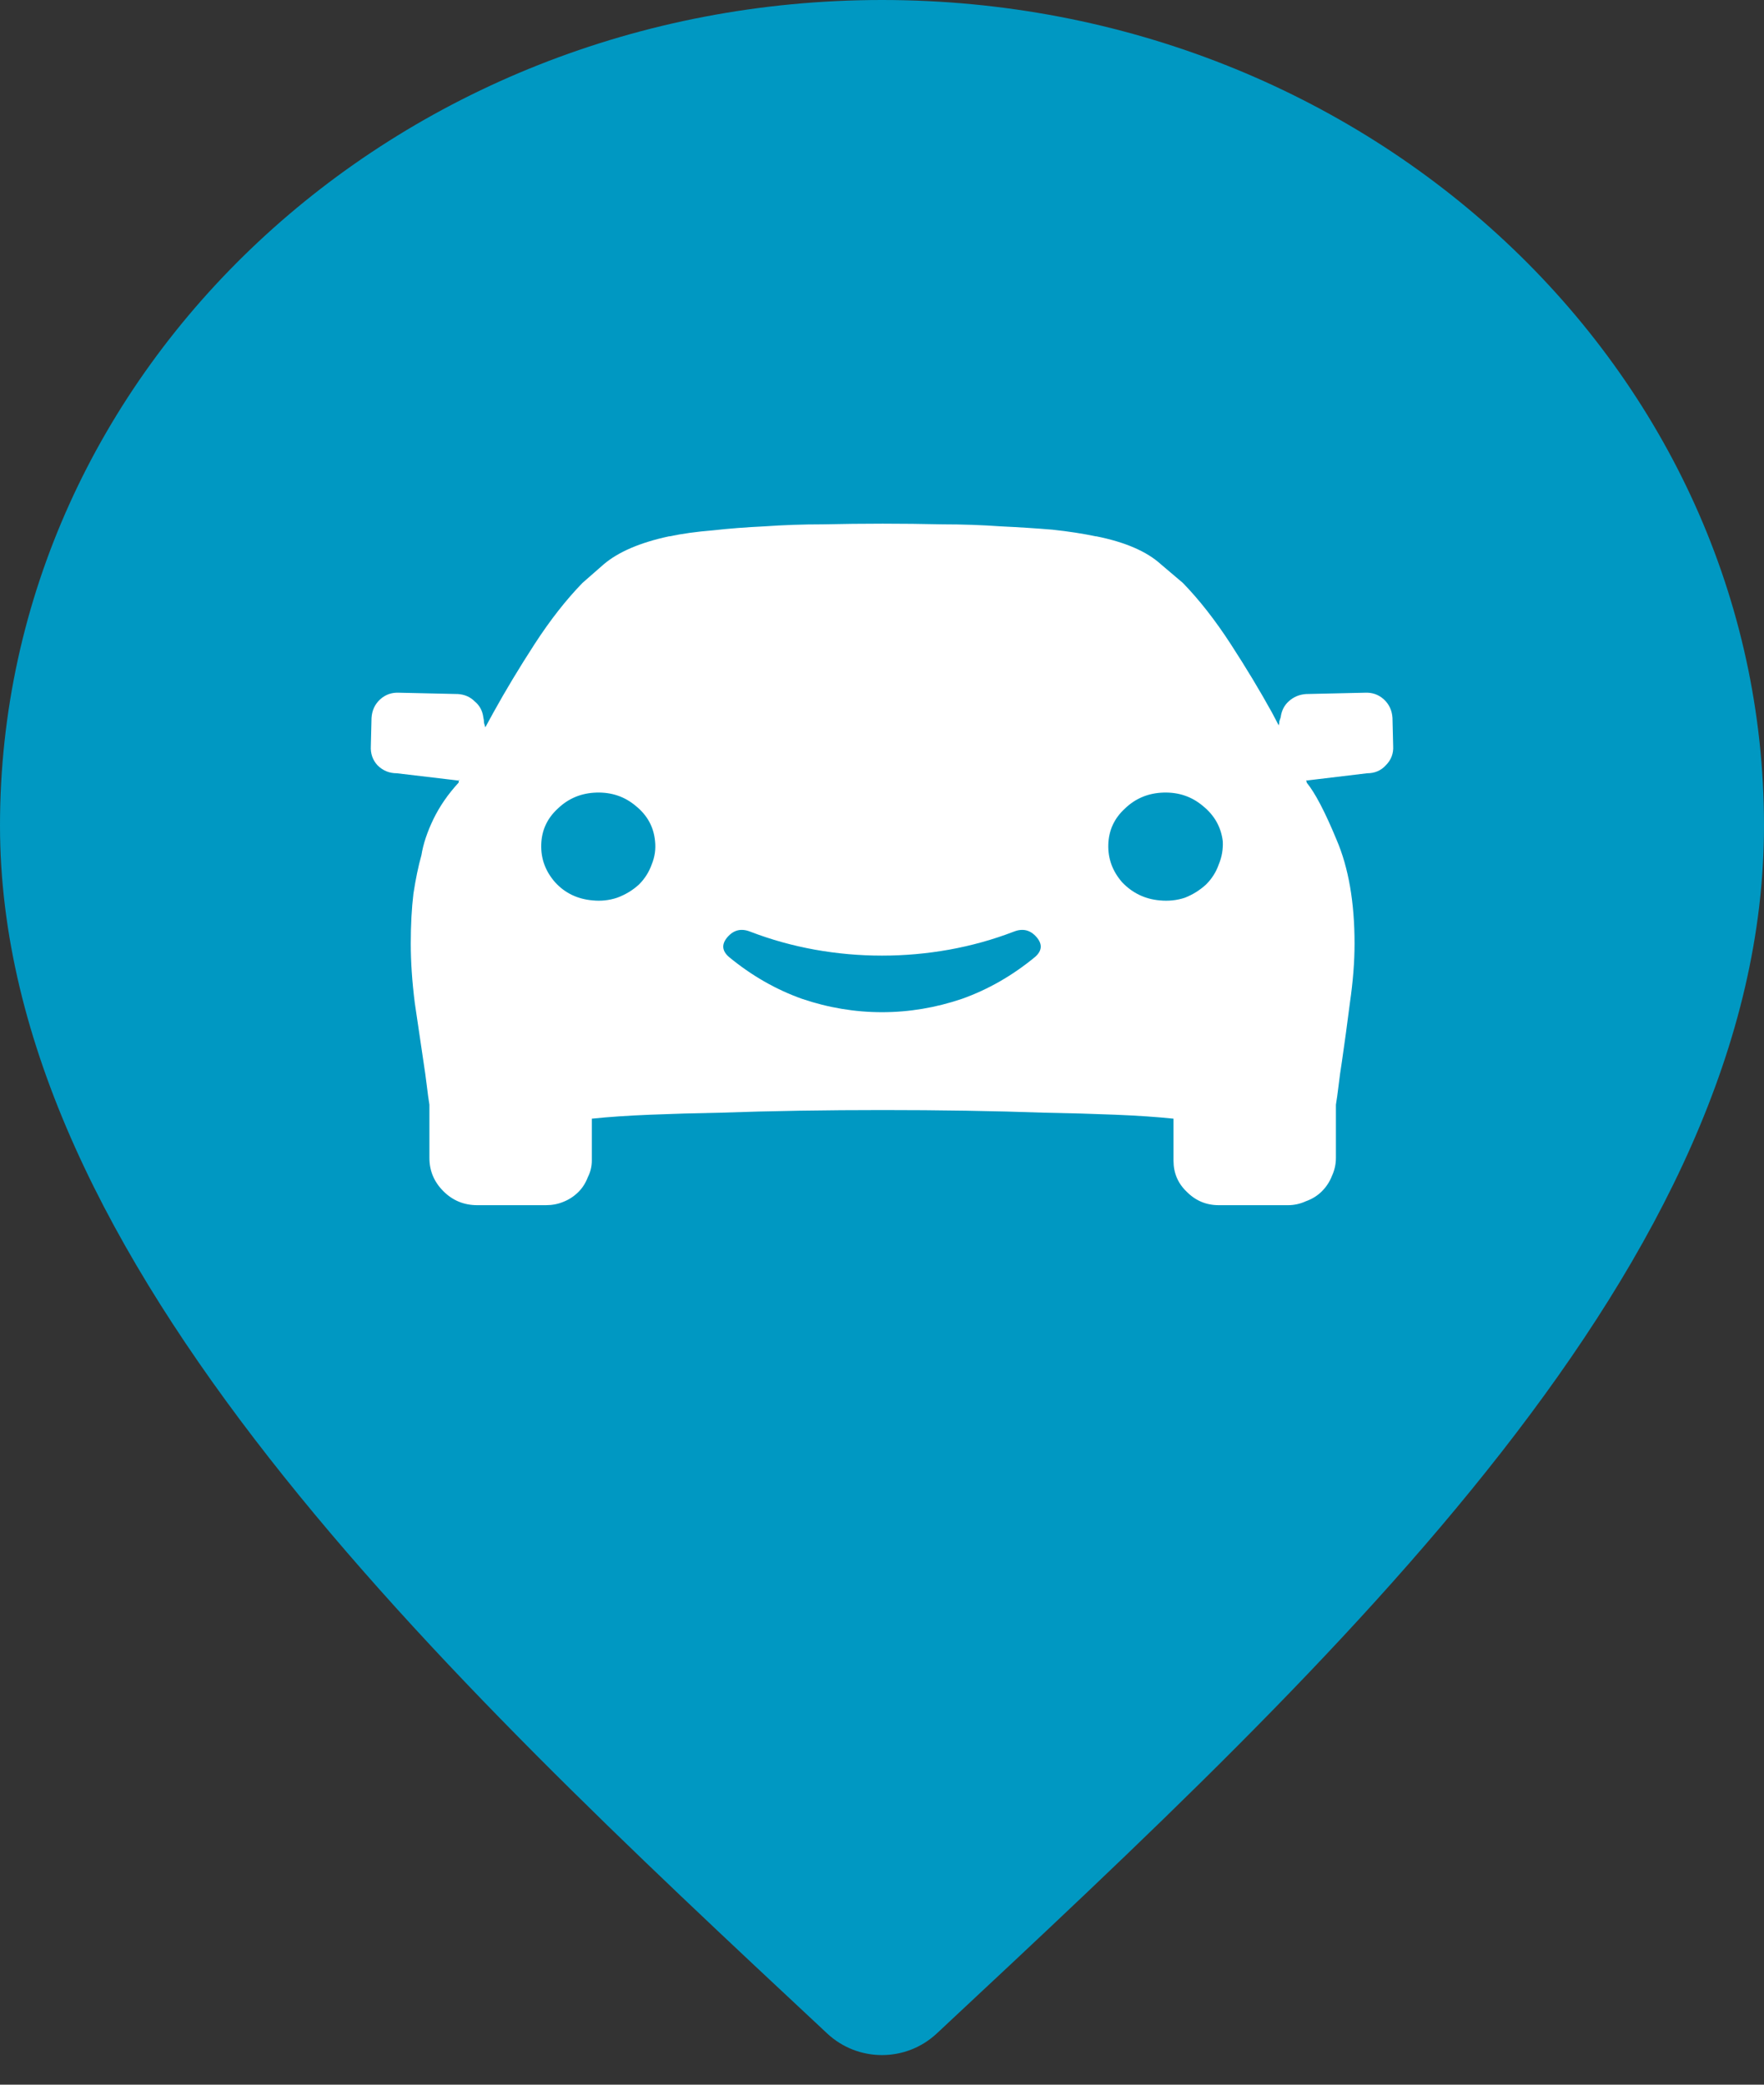
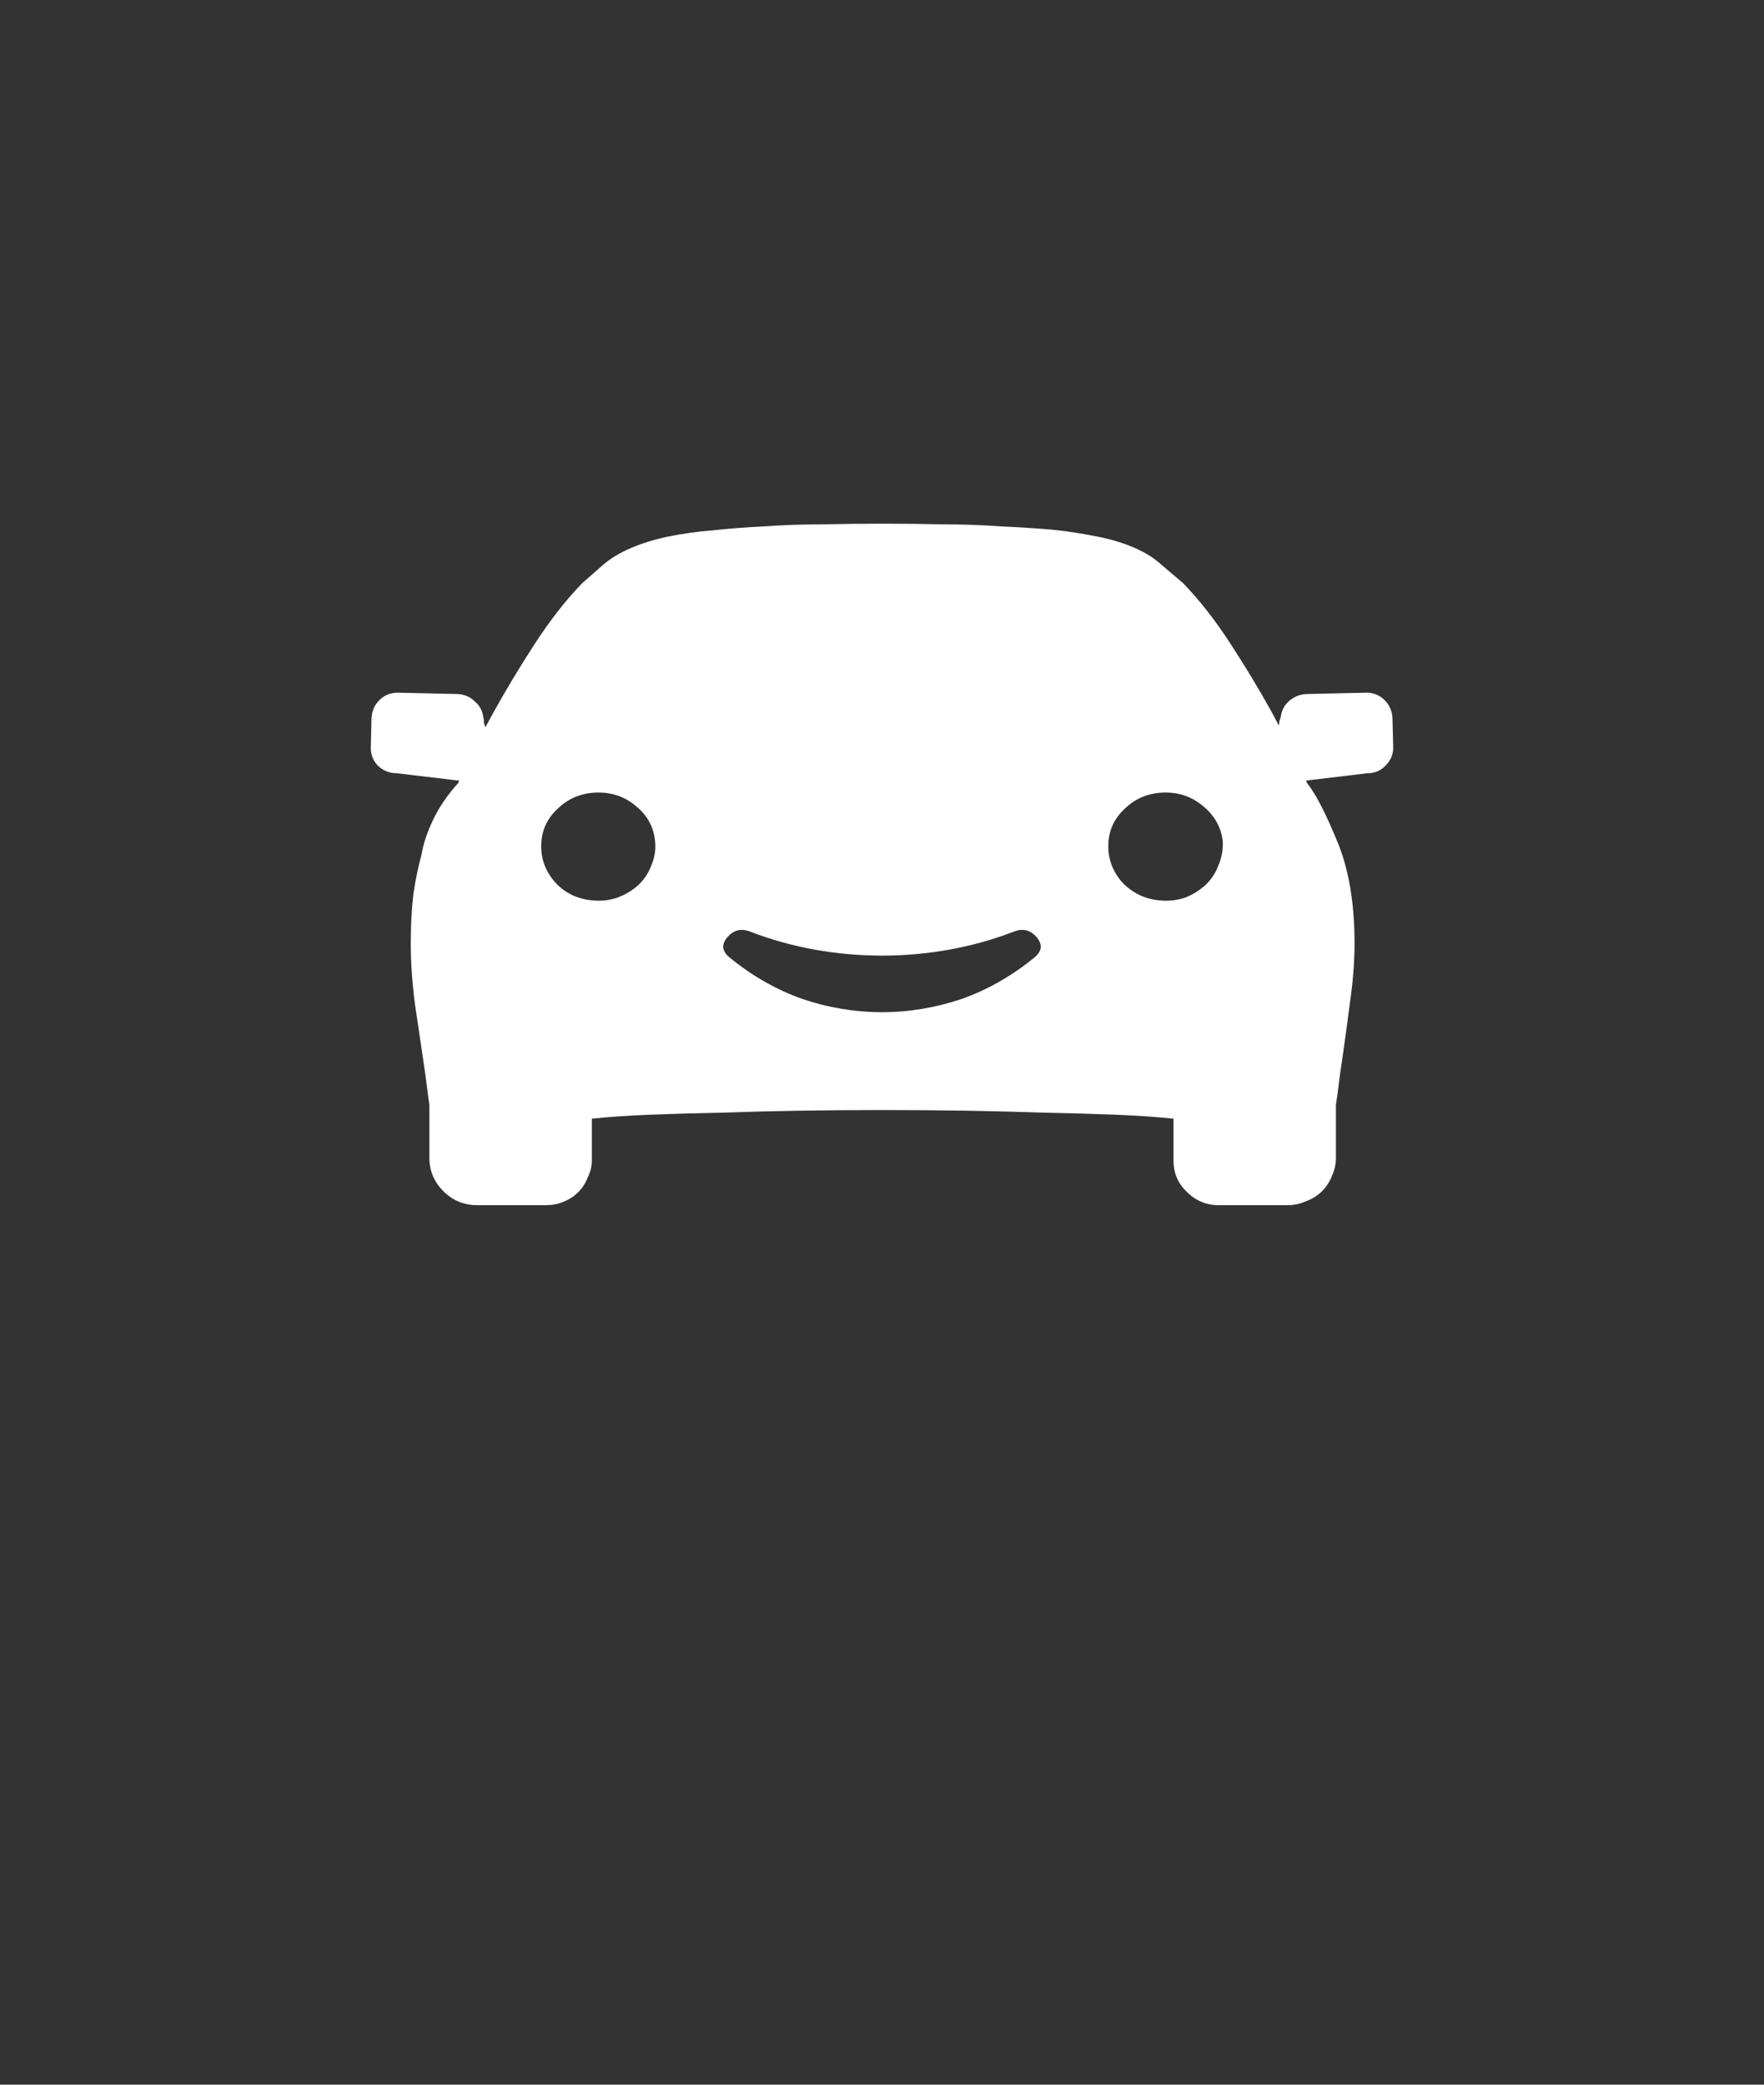
<svg xmlns="http://www.w3.org/2000/svg" width="44" height="52" viewBox="0 0 44 52" fill="none">
  <rect x="0" y="0" width="44" height="52" fill="#333333" stroke="none" />
  <g clip-path="url(#clip0_3235_66098)">
-     <path d="M44 20.594C44 31.474 33.432 41.325 23.367 50.722C22.598 51.441 21.403 51.442 20.633 50.723C11.021 41.75 0 31.449 0 20.594C0 9.22 9.85 0 22 0C34.15 0 44 9.22 44 20.594Z" fill="#0098C2" />
    <path d="M34.733 17.91L34.75 18.607C34.761 18.796 34.7 18.956 34.567 19.089C34.446 19.222 34.291 19.288 34.102 19.288L32.575 19.471C32.586 19.482 32.592 19.493 32.592 19.504C32.592 19.504 32.592 19.509 32.592 19.52C32.802 19.775 33.051 20.251 33.339 20.948C33.638 21.645 33.787 22.509 33.787 23.538C33.787 23.992 33.748 24.484 33.671 25.016C33.605 25.536 33.538 26.023 33.472 26.477C33.438 26.687 33.411 26.886 33.389 27.074C33.367 27.262 33.344 27.423 33.322 27.556V28.884C33.322 29.039 33.289 29.188 33.223 29.332C33.167 29.476 33.084 29.603 32.974 29.714C32.863 29.825 32.73 29.908 32.575 29.963C32.431 30.029 32.282 30.062 32.127 30.062H30.4C30.09 30.062 29.825 29.952 29.604 29.73C29.382 29.52 29.271 29.26 29.271 28.95V27.904C28.851 27.86 28.364 27.827 27.811 27.805C27.268 27.783 26.682 27.766 26.051 27.755C25.431 27.733 24.778 27.716 24.092 27.705C23.406 27.694 22.714 27.689 22.017 27.689C21.319 27.689 20.628 27.694 19.941 27.705C19.255 27.716 18.597 27.733 17.966 27.755C17.346 27.766 16.765 27.783 16.223 27.805C15.669 27.827 15.182 27.86 14.762 27.904V28.95C14.762 29.094 14.729 29.232 14.662 29.365C14.607 29.509 14.529 29.631 14.43 29.73C14.319 29.841 14.192 29.924 14.048 29.98C13.915 30.035 13.771 30.062 13.616 30.062H11.906C11.574 30.062 11.292 29.946 11.06 29.714C10.827 29.481 10.711 29.205 10.711 28.884V27.556C10.689 27.423 10.667 27.262 10.645 27.074C10.622 26.886 10.595 26.687 10.562 26.477C10.495 26.023 10.423 25.536 10.346 25.016C10.279 24.484 10.246 23.992 10.246 23.538C10.246 23.073 10.268 22.658 10.312 22.293C10.368 21.928 10.434 21.607 10.512 21.33C10.556 21.053 10.656 20.755 10.81 20.434C10.966 20.113 11.176 19.808 11.441 19.52C11.441 19.509 11.441 19.498 11.441 19.487C11.453 19.465 11.458 19.449 11.458 19.438L11.441 19.471L9.897 19.288C9.709 19.288 9.549 19.222 9.416 19.089C9.294 18.956 9.239 18.796 9.25 18.607L9.267 17.91C9.278 17.722 9.35 17.567 9.482 17.445C9.615 17.324 9.776 17.268 9.964 17.279L11.425 17.312C11.591 17.324 11.729 17.384 11.84 17.495C11.962 17.595 12.034 17.727 12.056 17.894C12.067 17.938 12.072 17.982 12.072 18.026C12.083 18.06 12.094 18.098 12.105 18.143L12.305 17.777C12.604 17.235 12.947 16.665 13.334 16.067C13.721 15.47 14.12 14.961 14.529 14.54C14.529 14.54 14.706 14.385 15.06 14.075C15.426 13.765 15.968 13.533 16.688 13.378H16.704C17.014 13.312 17.374 13.262 17.783 13.229C18.182 13.184 18.613 13.151 19.078 13.129C19.543 13.096 20.024 13.079 20.523 13.079C21.02 13.068 21.519 13.062 22.017 13.062C22.515 13.062 23.013 13.068 23.511 13.079C24.009 13.079 24.49 13.096 24.955 13.129C25.42 13.151 25.852 13.179 26.25 13.212C26.66 13.256 27.019 13.312 27.329 13.378C27.329 13.378 27.335 13.378 27.346 13.378C28.065 13.522 28.602 13.754 28.956 14.075C29.321 14.385 29.504 14.54 29.504 14.54C29.913 14.961 30.312 15.47 30.699 16.067C31.087 16.665 31.43 17.235 31.729 17.777L31.895 18.093C31.906 18.06 31.911 18.026 31.911 17.993C31.922 17.96 31.933 17.927 31.944 17.894C31.966 17.727 32.033 17.595 32.144 17.495C32.265 17.384 32.409 17.324 32.575 17.312L34.036 17.279C34.224 17.268 34.385 17.324 34.518 17.445C34.65 17.567 34.722 17.722 34.733 17.91ZM25.818 23.87C25.995 23.715 26.006 23.549 25.852 23.372C25.697 23.195 25.509 23.151 25.287 23.239C24.767 23.439 24.23 23.588 23.677 23.688C23.123 23.787 22.564 23.837 22 23.837C21.436 23.837 20.877 23.787 20.323 23.688C19.77 23.588 19.233 23.439 18.713 23.239C18.491 23.151 18.303 23.195 18.148 23.372C17.994 23.549 18.005 23.715 18.182 23.87C18.746 24.335 19.355 24.684 20.008 24.916C20.661 25.137 21.325 25.248 22 25.248C22.675 25.248 23.339 25.137 23.992 24.916C24.645 24.684 25.254 24.335 25.818 23.87ZM28.923 22.459C29.144 22.481 29.355 22.459 29.554 22.393C29.753 22.315 29.93 22.204 30.085 22.061C30.229 21.917 30.334 21.751 30.4 21.562C30.478 21.374 30.511 21.181 30.5 20.981C30.456 20.627 30.29 20.334 30.002 20.102C29.725 19.869 29.399 19.759 29.023 19.77C28.646 19.781 28.325 19.913 28.06 20.168C27.794 20.412 27.656 20.71 27.645 21.064C27.634 21.419 27.75 21.734 27.993 22.011C28.248 22.276 28.558 22.426 28.923 22.459ZM14.778 22.459C14.989 22.481 15.193 22.459 15.393 22.393C15.603 22.315 15.786 22.204 15.94 22.061C16.084 21.917 16.189 21.751 16.256 21.562C16.333 21.374 16.361 21.181 16.339 20.981C16.306 20.627 16.145 20.334 15.857 20.102C15.581 19.869 15.254 19.759 14.878 19.77C14.502 19.781 14.181 19.913 13.915 20.168C13.649 20.412 13.511 20.71 13.5 21.064C13.489 21.419 13.605 21.734 13.849 22.011C14.092 22.276 14.402 22.426 14.778 22.459Z" fill="white" />
  </g>
  <defs>
    <clipPath id="clip0_3235_66098">
      <rect width="44" height="52" fill="white" />
    </clipPath>
  </defs>
</svg>